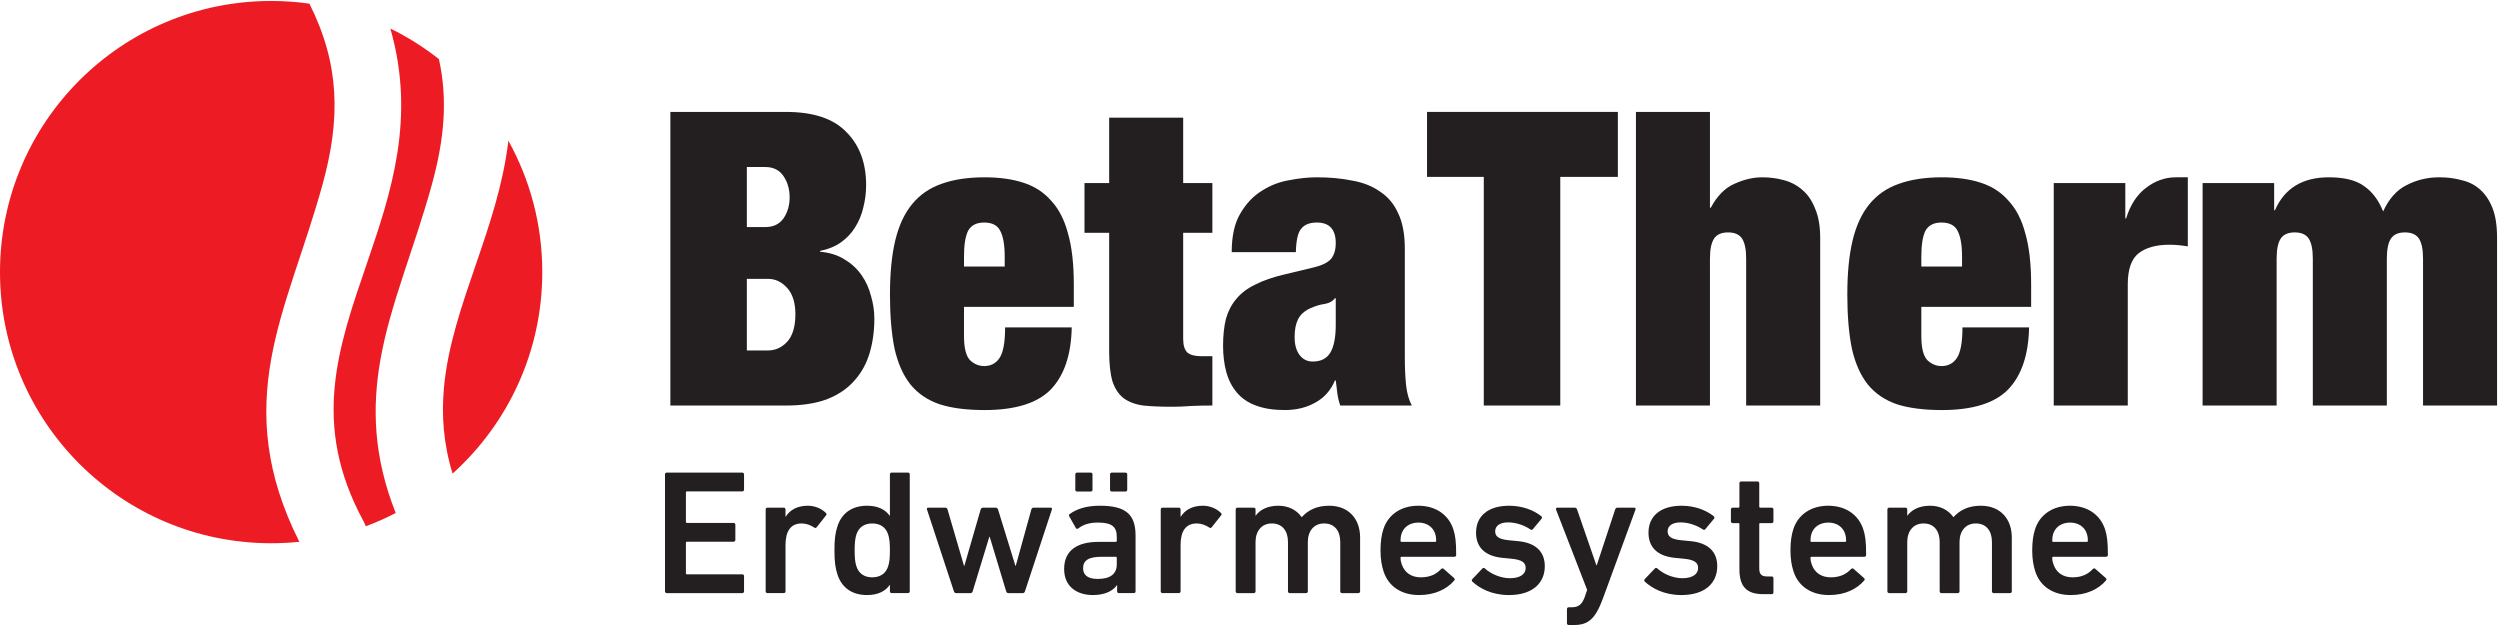
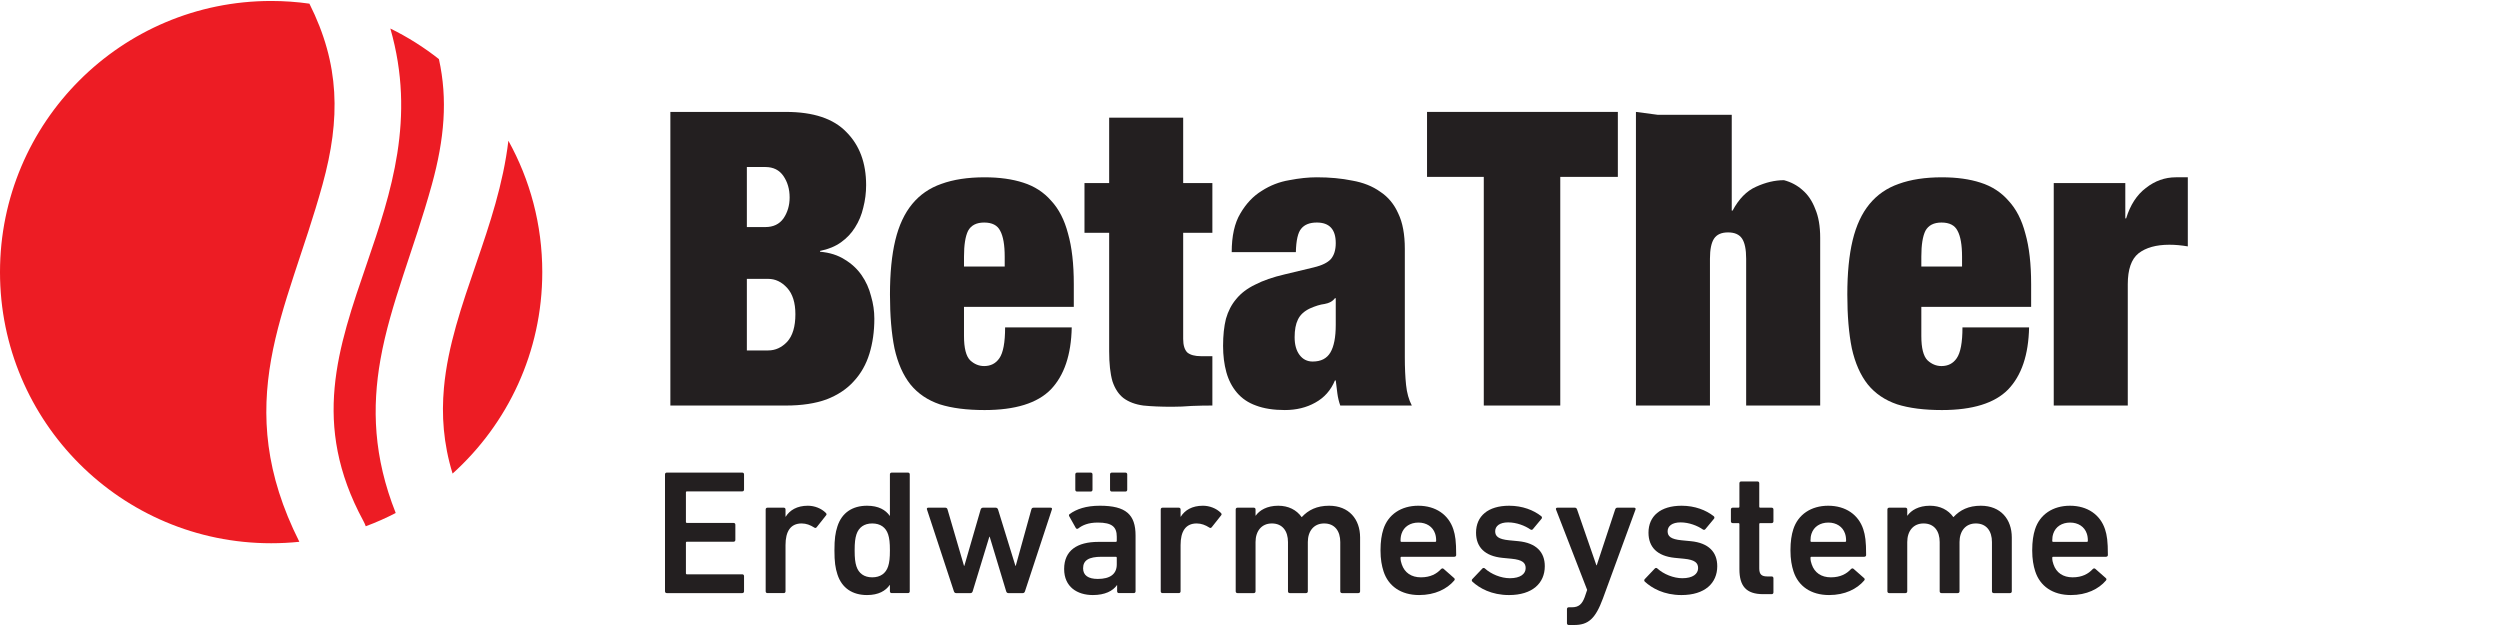
<svg xmlns="http://www.w3.org/2000/svg" width="100%" height="100%" viewBox="0 0 536 134" version="1.1" xml:space="preserve" style="fill-rule:evenodd;clip-rule:evenodd;stroke-linejoin:round;stroke-miterlimit:1.414;">
  <g>
    <path d="M143.727,23.994l0,62.953l24.776,0c3.41,0 6.319,-0.441 8.729,-1.323c2.411,-0.941 4.35,-2.233 5.819,-3.878c1.529,-1.646 2.646,-3.617 3.351,-5.909c0.705,-2.292 1.058,-4.791 1.058,-7.494c0,-1.646 -0.235,-3.262 -0.705,-4.849c-0.411,-1.645 -1.088,-3.146 -2.028,-4.496c-0.941,-1.352 -2.146,-2.469 -3.615,-3.351c-1.469,-0.941 -3.233,-1.499 -5.291,-1.676l0,-0.176c1.764,-0.353 3.262,-0.97 4.497,-1.851c1.234,-0.883 2.234,-1.94 2.998,-3.175c0.824,-1.293 1.411,-2.703 1.764,-4.231c0.412,-1.588 0.617,-3.204 0.617,-4.85c0,-4.762 -1.411,-8.552 -4.232,-11.375c-2.763,-2.879 -7.083,-4.319 -12.962,-4.319l-24.776,0Zm16.4,24.688l0,-12.873l3.968,0c1.705,0 2.997,0.646 3.88,1.938c0.881,1.294 1.322,2.823 1.322,4.586c0,1.704 -0.441,3.203 -1.322,4.497c-0.883,1.233 -2.175,1.852 -3.88,1.852l-3.968,0Zm0,26.451l0,-15.343l4.585,0c1.528,0 2.88,0.647 4.057,1.94c1.174,1.293 1.762,3.174 1.762,5.644c0,2.645 -0.588,4.614 -1.762,5.906c-1.177,1.236 -2.529,1.853 -4.057,1.853l-4.585,0Z" style="fill:#231f20;" />
    <path d="M206.682,65.787l23.541,0l0,-4.851c0,-4.349 -0.413,-7.963 -1.235,-10.845c-0.765,-2.938 -1.969,-5.289 -3.616,-7.052c-1.586,-1.823 -3.585,-3.116 -5.995,-3.88c-2.352,-0.765 -5.113,-1.146 -8.287,-1.146c-3.587,0 -6.672,0.47 -9.259,1.411c-2.526,0.881 -4.614,2.321 -6.26,4.32c-1.645,1.998 -2.851,4.585 -3.615,7.759c-0.765,3.173 -1.146,7.054 -1.146,11.639c0,4.525 0.324,8.375 0.97,11.55c0.704,3.173 1.851,5.761 3.438,7.757c1.588,1.942 3.675,3.354 6.261,4.235c2.585,0.822 5.79,1.23 9.611,1.23c6.583,0 11.315,-1.469 14.195,-4.404c2.88,-3 4.379,-7.437 4.496,-13.315l-14.284,0c0,3.233 -0.412,5.437 -1.233,6.613c-0.765,1.117 -1.852,1.675 -3.263,1.675c-1.116,0 -2.116,-0.414 -2.998,-1.234c-0.882,-0.883 -1.321,-2.617 -1.321,-5.203l0,-6.259Zm8.728,-10.758l0,2.117l-8.728,0l0,-2.117c0,-2.527 0.293,-4.378 0.88,-5.554c0.647,-1.176 1.794,-1.763 3.439,-1.763c1.705,0 2.851,0.587 3.439,1.763c0.645,1.176 0.97,3.027 0.97,5.554Z" style="fill:#231f20;" />
    <path d="M232.513,39.248l0,10.667l5.291,0l0,25.394c0,2.644 0.234,4.791 0.704,6.437c0.529,1.588 1.323,2.793 2.38,3.614c1.118,0.822 2.528,1.353 4.233,1.587c1.704,0.176 3.761,0.264 6.173,0.264c1.351,0 2.762,-0.059 4.231,-0.178c1.471,-0.059 2.938,-0.086 4.408,-0.086l0,-10.581l-2.47,0c-1.291,0 -2.261,-0.264 -2.906,-0.793c-0.589,-0.588 -0.884,-1.556 -0.884,-2.909l0,-22.749l6.26,0l0,-10.667l-6.26,0l0,-14.02l-15.869,0l0,14.02l-5.291,0Z" style="fill:#231f20;fill-rule:nonzero;" />
    <path d="M287.352,86.947l15.341,0c-0.645,-1.236 -1.056,-2.703 -1.232,-4.407c-0.179,-1.706 -0.267,-3.674 -0.267,-5.908l0,-23.278c0,-3.114 -0.47,-5.642 -1.408,-7.583c-0.883,-1.997 -2.175,-3.555 -3.881,-4.672c-1.644,-1.176 -3.642,-1.969 -5.996,-2.381c-2.293,-0.471 -4.818,-0.705 -7.582,-0.705c-1.82,0 -3.791,0.206 -5.908,0.618c-2.115,0.351 -4.084,1.115 -5.908,2.291c-1.821,1.117 -3.349,2.733 -4.583,4.849c-1.235,2.057 -1.852,4.821 -1.852,8.289l13.755,0c0.059,-2.528 0.441,-4.203 1.145,-5.026c0.706,-0.882 1.823,-1.322 3.351,-1.322c2.703,0 4.057,1.469 4.057,4.409c0,1.468 -0.352,2.614 -1.058,3.438c-0.706,0.764 -1.911,1.352 -3.618,1.762l-6.258,1.501c-2.526,0.587 -4.644,1.322 -6.348,2.204c-1.705,0.823 -3.057,1.85 -4.057,3.086c-0.999,1.174 -1.734,2.585 -2.203,4.231c-0.412,1.647 -0.617,3.586 -0.617,5.82c0,2.057 0.235,3.937 0.704,5.642c0.471,1.705 1.235,3.173 2.293,4.41c1.059,1.232 2.411,2.146 4.056,2.732c1.703,0.645 3.762,0.967 6.172,0.967c2.469,0 4.643,-0.527 6.526,-1.584c1.938,-1.058 3.35,-2.645 4.231,-4.76l0.177,0c0.115,0.998 0.234,1.94 0.35,2.821c0.119,0.881 0.324,1.732 0.618,2.556Zm-5.908,-9.434c-1.174,0 -2.113,-0.47 -2.82,-1.411c-0.705,-0.939 -1.057,-2.204 -1.057,-3.791c0,-1.587 0.236,-2.85 0.705,-3.792c0.469,-0.999 1.323,-1.792 2.555,-2.38c1.176,-0.528 2.234,-0.853 3.174,-0.97c1.002,-0.176 1.735,-0.588 2.206,-1.234l0.177,0l0,5.73c0,2.646 -0.384,4.615 -1.147,5.908c-0.765,1.294 -2.026,1.94 -3.793,1.94Z" style="fill:#231f20;" />
    <path d="M318.123,37.924l0,49.023l16.399,0l0,-49.023l12.345,0l0,-13.93l-40.91,0l0,13.93l12.166,0Z" style="fill:#231f20;fill-rule:nonzero;" />
-     <path d="M350.745,23.994l0,62.953l15.869,0l0,-31.477c0,-1.997 0.298,-3.439 0.885,-4.32c0.587,-0.881 1.585,-1.322 2.996,-1.322c1.411,0 2.409,0.441 2.999,1.322c0.587,0.881 0.882,2.323 0.882,4.32l0,31.477l15.872,0l0,-35.972c0,-2.47 -0.354,-4.527 -1.06,-6.173c-0.647,-1.705 -1.557,-3.057 -2.733,-4.056c-1.117,-1 -2.438,-1.705 -3.969,-2.115c-1.468,-0.412 -3.025,-0.618 -4.672,-0.618c-1.939,0 -3.937,0.47 -5.996,1.411c-1.998,0.881 -3.673,2.585 -5.025,5.114l-0.179,0l0,-20.544l-15.869,0Z" style="fill:#231f20;fill-rule:nonzero;" />
+     <path d="M350.745,23.994l0,62.953l15.869,0l0,-31.477c0,-1.997 0.298,-3.439 0.885,-4.32c0.587,-0.881 1.585,-1.322 2.996,-1.322c1.411,0 2.409,0.441 2.999,1.322c0.587,0.881 0.882,2.323 0.882,4.32l0,31.477l15.872,0l0,-35.972c0,-2.47 -0.354,-4.527 -1.06,-6.173c-0.647,-1.705 -1.557,-3.057 -2.733,-4.056c-1.117,-1 -2.438,-1.705 -3.969,-2.115c-1.939,0 -3.937,0.47 -5.996,1.411c-1.998,0.881 -3.673,2.585 -5.025,5.114l-0.179,0l0,-20.544l-15.869,0Z" style="fill:#231f20;fill-rule:nonzero;" />
    <path d="M411.934,65.787l23.542,0l0,-4.851c0,-4.349 -0.412,-7.963 -1.236,-10.845c-0.763,-2.938 -1.968,-5.289 -3.615,-7.052c-1.584,-1.823 -3.586,-3.116 -5.995,-3.88c-2.351,-0.765 -5.114,-1.146 -8.286,-1.146c-3.586,0 -6.673,0.47 -9.258,1.411c-2.529,0.881 -4.615,2.321 -6.262,4.32c-1.644,1.998 -2.849,4.585 -3.615,7.759c-0.765,3.173 -1.145,7.054 -1.145,11.639c0,4.525 0.324,8.375 0.969,11.55c0.707,3.173 1.852,5.761 3.44,7.757c1.587,1.942 3.673,3.354 6.258,4.235c2.585,0.822 5.791,1.23 9.613,1.23c6.582,0 11.313,-1.469 14.193,-4.404c2.883,-3 4.38,-7.437 4.499,-13.315l-14.284,0c0,3.233 -0.414,5.437 -1.236,6.613c-0.762,1.117 -1.851,1.675 -3.263,1.675c-1.114,0 -2.114,-0.414 -2.996,-1.234c-0.882,-0.883 -1.323,-2.617 -1.323,-5.203l0,-6.259Zm8.73,-10.758l0,2.117l-8.73,0l0,-2.117c0,-2.527 0.294,-4.378 0.88,-5.554c0.65,-1.176 1.795,-1.763 3.439,-1.763c1.706,0 2.852,0.587 3.441,1.763c0.644,1.176 0.97,3.027 0.97,5.554Z" style="fill:#231f20;" />
    <path d="M440.322,39.248l0,47.699l15.873,0l0,-26.011c0,-3.173 0.765,-5.377 2.293,-6.612c1.584,-1.233 3.789,-1.852 6.61,-1.852c0.646,0 1.297,0.03 1.942,0.088c0.646,0.06 1.321,0.148 2.026,0.265l0,-14.812l-2.556,0c-2.35,0 -4.496,0.764 -6.438,2.292c-1.939,1.469 -3.347,3.645 -4.232,6.525l-0.176,0l0,-7.582l-15.342,0Z" style="fill:#231f20;fill-rule:nonzero;" />
-     <path d="M495.869,55.47l0,31.477l15.869,0l0,-31.477c0,-1.997 0.295,-3.439 0.885,-4.32c0.586,-0.881 1.583,-1.322 2.996,-1.322c1.412,0 2.409,0.441 2.998,1.322c0.588,0.881 0.883,2.323 0.883,4.32l0,31.477l15.871,0l0,-35.972c0,-2.588 -0.323,-4.703 -0.973,-6.35c-0.646,-1.646 -1.527,-2.967 -2.644,-3.967c-1.116,-1 -2.438,-1.676 -3.966,-2.027c-1.472,-0.412 -3.087,-0.618 -4.85,-0.618c-2.469,0 -4.792,0.558 -6.964,1.675c-2.12,1.058 -3.794,2.94 -5.027,5.644c-1,-2.471 -2.381,-4.292 -4.144,-5.468c-1.707,-1.233 -4.203,-1.851 -7.494,-1.851c-5.645,0 -9.495,2.351 -11.553,7.053l-0.176,0l0,-5.818l-15.342,0l0,47.699l15.873,0l0,-31.477c0,-1.997 0.291,-3.439 0.881,-4.32c0.587,-0.881 1.588,-1.322 2.996,-1.322c1.412,0 2.41,0.441 2.999,1.322c0.587,0.881 0.882,2.323 0.882,4.32Z" style="fill:#231f20;fill-rule:nonzero;" />
    <path d="M0,58.34c0,-32.106 26.026,-58.132 58.131,-58.132c2.786,0 5.526,0.196 8.207,0.575c6.516,12.986 6.714,24.644 2.816,38.772c-3.852,13.96 -8.919,25.615 -11.024,37.51c-2.132,12.051 -1.339,24.409 6.051,39.095c-1.989,0.207 -4.007,0.31 -6.05,0.31c-32.105,0 -58.131,-26.025 -58.131,-58.13Zm83.687,-52.228c3.711,1.819 7.2,4.022 10.415,6.558c1.918,8.617 1.174,17.166 -1.506,26.885c-3.852,13.96 -8.919,25.615 -11.024,37.51c-1.826,10.326 -1.507,20.876 3.269,32.921c-2.071,1.074 -4.215,2.027 -6.423,2.847c-0.134,-0.377 -0.303,-0.754 -0.51,-1.136c-5.672,-10.471 -6.966,-19.74 -6.17,-28.539c0.411,-4.536 1.374,-8.942 2.597,-13.298c1.273,-4.533 2.828,-9.01 4.369,-13.507c5.109,-14.904 10.515,-31.042 4.983,-50.241Zm25.31,24.06c4.631,8.345 7.267,17.948 7.267,28.168c0,17.145 -7.423,32.556 -19.231,43.197c-1.987,-6.477 -2.382,-12.531 -1.853,-18.379c0.411,-4.536 1.374,-8.942 2.597,-13.298c1.273,-4.533 2.828,-9.01 4.369,-13.507c2.828,-8.246 5.745,-16.87 6.851,-26.181Z" style="fill:#ed1c24;fill-rule:nonzero;" />
    <path d="M142.576,101.705c0,-0.229 0.152,-0.38 0.38,-0.38l16.186,0c0.228,0 0.379,0.151 0.379,0.38l0,3.267c0,0.228 -0.151,0.38 -0.379,0.38l-11.854,0c-0.153,0 -0.228,0.076 -0.228,0.228l0,6.307c0,0.152 0.075,0.228 0.228,0.228l9.992,0c0.228,0 0.38,0.152 0.38,0.38l0,3.267c0,0.229 -0.152,0.38 -0.38,0.38l-9.992,0c-0.153,0 -0.228,0.076 -0.228,0.229l0,6.534c0,0.152 0.075,0.228 0.228,0.228l11.854,0c0.228,0 0.379,0.153 0.379,0.38l0,3.268c0,0.227 -0.151,0.38 -0.379,0.38l-16.186,0c-0.228,0 -0.38,-0.153 -0.38,-0.38l0,-25.076Z" style="fill:#231f20;fill-rule:nonzero;" />
    <path d="M164.54,127.161c-0.228,0 -0.38,-0.153 -0.38,-0.38l0,-17.554c0,-0.227 0.152,-0.38 0.38,-0.38l3.495,0c0.228,0 0.38,0.153 0.38,0.38l0,1.558l0.038,0c0.874,-1.406 2.432,-2.356 4.75,-2.356c1.443,0 2.887,0.571 3.837,1.52c0.19,0.19 0.228,0.342 0.076,0.532l-2.014,2.546c-0.152,0.189 -0.342,0.227 -0.532,0.076c-0.836,-0.532 -1.71,-0.874 -2.697,-0.874c-2.394,0 -3.458,1.71 -3.458,4.635l0,9.917c0,0.227 -0.152,0.38 -0.38,0.38l-3.495,0Z" style="fill:#231f20;fill-rule:nonzero;" />
    <path d="M190.417,121.423c0.266,-0.836 0.38,-1.748 0.38,-3.419c0,-1.671 -0.114,-2.584 -0.38,-3.42c-0.494,-1.519 -1.672,-2.355 -3.42,-2.355c-1.709,0 -2.888,0.836 -3.381,2.355c-0.266,0.836 -0.38,1.749 -0.38,3.42c0,1.671 0.114,2.583 0.38,3.419c0.493,1.52 1.672,2.356 3.381,2.356c1.748,0 2.926,-0.836 3.42,-2.356Zm0.76,5.738c-0.228,0 -0.38,-0.153 -0.38,-0.38l0,-1.368l-0.038,0c-0.874,1.253 -2.394,2.166 -4.863,2.166c-3.116,0 -5.396,-1.482 -6.346,-4.408c-0.456,-1.406 -0.646,-2.698 -0.646,-5.167c0,-2.469 0.19,-3.761 0.646,-5.168c0.95,-2.924 3.23,-4.407 6.346,-4.407c2.469,0 3.989,0.912 4.863,2.166l0.038,0l0,-8.89c0,-0.229 0.152,-0.38 0.38,-0.38l3.495,0c0.228,0 0.38,0.151 0.38,0.38l0,25.076c0,0.227 -0.152,0.38 -0.38,0.38l-3.495,0Z" style="fill:#231f20;fill-rule:nonzero;" />
    <path d="M216.18,127.161c-0.228,0 -0.38,-0.153 -0.456,-0.38l-3.534,-11.702l-0.076,0l-3.571,11.702c-0.076,0.227 -0.228,0.38 -0.456,0.38l-3.115,0c-0.228,0 -0.38,-0.153 -0.456,-0.38l-5.776,-17.554c-0.075,-0.227 0.038,-0.38 0.266,-0.38l3.648,0c0.266,0 0.418,0.114 0.494,0.38l3.533,12.082l0.076,0l3.496,-12.082c0.076,-0.227 0.266,-0.38 0.494,-0.38l2.735,0c0.228,0 0.418,0.153 0.494,0.38l3.724,12.082l0.076,0l3.343,-12.082c0.076,-0.266 0.228,-0.38 0.494,-0.38l3.648,0c0.227,0 0.342,0.153 0.265,0.38l-5.775,17.554c-0.076,0.227 -0.228,0.38 -0.456,0.38l-3.115,0Z" style="fill:#231f20;fill-rule:nonzero;" />
    <path d="M238.373,105.39c-0.228,0 -0.38,-0.152 -0.38,-0.38l0,-3.305c0,-0.229 0.152,-0.38 0.38,-0.38l2.925,0c0.228,0 0.38,0.151 0.38,0.38l0,3.305c0,0.228 -0.152,0.38 -0.38,0.38l-2.925,0Zm1.064,15.615l0,-1.405c0,-0.152 -0.077,-0.228 -0.229,-0.228l-3.039,0c-2.736,0 -3.952,0.759 -3.952,2.469c0,1.52 1.102,2.281 3.154,2.281c2.622,0 4.066,-1.027 4.066,-3.117Zm-8.511,-15.615c-0.228,0 -0.38,-0.152 -0.38,-0.38l0,-3.305c0,-0.229 0.152,-0.38 0.38,-0.38l2.925,0c0.228,0 0.38,0.151 0.38,0.38l0,3.305c0,0.228 -0.152,0.38 -0.38,0.38l-2.925,0Zm8.967,21.771c-0.228,0 -0.381,-0.153 -0.381,-0.38l0,-1.33l-0.037,0c-0.874,1.254 -2.584,2.128 -5.168,2.128c-3.343,0 -6.155,-1.748 -6.155,-5.585c0,-3.99 2.812,-5.814 7.333,-5.814l3.723,0c0.152,0 0.229,-0.076 0.229,-0.227l0,-0.874c0,-2.09 -0.988,-3.04 -4.066,-3.04c-2.052,0 -3.306,0.57 -4.18,1.253c-0.19,0.153 -0.418,0.115 -0.531,-0.076l-1.406,-2.507c-0.114,-0.19 -0.076,-0.379 0.076,-0.494c1.482,-1.064 3.495,-1.786 6.497,-1.786c5.585,0 7.637,1.901 7.637,6.383l0,11.969c0,0.227 -0.152,0.38 -0.38,0.38l-3.191,0Z" style="fill:#231f20;fill-rule:nonzero;" />
    <path d="M249.242,127.161c-0.228,0 -0.38,-0.153 -0.38,-0.38l0,-17.554c0,-0.227 0.152,-0.38 0.38,-0.38l3.495,0c0.228,0 0.38,0.153 0.38,0.38l0,1.558l0.038,0c0.874,-1.406 2.432,-2.356 4.75,-2.356c1.444,0 2.887,0.571 3.837,1.52c0.19,0.19 0.228,0.342 0.076,0.532l-2.015,2.546c-0.151,0.189 -0.341,0.227 -0.531,0.076c-0.835,-0.532 -1.71,-0.874 -2.697,-0.874c-2.394,0 -3.458,1.71 -3.458,4.635l0,9.917c0,0.227 -0.152,0.38 -0.38,0.38l-3.495,0Z" style="fill:#231f20;fill-rule:nonzero;" />
    <path d="M287.732,127.161c-0.227,0 -0.379,-0.153 -0.379,-0.38l0,-10.563c0,-2.355 -1.178,-3.989 -3.457,-3.989c-2.205,0 -3.497,1.634 -3.497,3.989l0,10.563c0,0.227 -0.152,0.38 -0.379,0.38l-3.496,0c-0.228,0 -0.38,-0.153 -0.38,-0.38l0,-10.563c0,-2.355 -1.178,-3.989 -3.457,-3.989c-2.204,0 -3.497,1.634 -3.497,3.989l0,10.563c0,0.227 -0.151,0.38 -0.378,0.38l-3.497,0c-0.227,0 -0.379,-0.153 -0.379,-0.38l0,-17.554c0,-0.227 0.152,-0.38 0.379,-0.38l3.497,0c0.227,0 0.378,0.153 0.378,0.38l0,1.33l0.039,0c0.797,-1.14 2.393,-2.128 4.825,-2.128c2.166,0 3.914,0.874 5.015,2.432l0.038,0c1.406,-1.52 3.23,-2.432 5.852,-2.432c4.255,0 6.649,2.888 6.649,6.801l0,11.551c0,0.227 -0.152,0.38 -0.38,0.38l-3.496,0Z" style="fill:#231f20;fill-rule:nonzero;" />
    <path d="M307.684,114.395c-0.494,-1.482 -1.862,-2.356 -3.572,-2.356c-1.748,0 -3.115,0.874 -3.609,2.356c-0.152,0.455 -0.229,0.911 -0.229,1.558c0,0.151 0.077,0.227 0.229,0.227l7.181,0c0.152,0 0.227,-0.076 0.227,-0.227c0,-0.647 -0.075,-1.103 -0.227,-1.558Zm-11.056,8.093c-0.381,-1.179 -0.647,-2.584 -0.647,-4.484c0,-1.9 0.229,-3.343 0.608,-4.521c1.026,-3.192 3.838,-5.054 7.485,-5.054c3.762,0 6.497,1.938 7.523,5.054c0.418,1.292 0.608,2.545 0.608,5.509c0,0.228 -0.151,0.38 -0.418,0.38l-11.284,0c-0.152,0 -0.229,0.076 -0.229,0.228c0,0.531 0.115,0.987 0.267,1.405c0.608,1.786 2.052,2.774 4.103,2.774c2.052,0 3.382,-0.76 4.294,-1.747c0.19,-0.191 0.379,-0.229 0.569,-0.076l2.242,1.975c0.189,0.152 0.189,0.342 0.038,0.532c-1.558,1.824 -4.141,3.116 -7.522,3.116c-3.876,0 -6.612,-1.9 -7.637,-5.091Z" style="fill:#231f20;fill-rule:nonzero;" />
    <path d="M315.665,124.691c-0.151,-0.152 -0.151,-0.38 0,-0.532l2.166,-2.28c0.152,-0.152 0.38,-0.152 0.531,0c1.33,1.216 3.458,2.09 5.358,2.09c2.242,0 3.382,-0.912 3.382,-2.166c0,-1.101 -0.646,-1.785 -3.04,-2.013l-1.975,-0.19c-3.725,-0.38 -5.623,-2.28 -5.623,-5.395c0,-3.534 2.545,-5.776 7.104,-5.776c2.85,0 5.244,0.95 6.877,2.242c0.191,0.152 0.191,0.38 0.076,0.532l-1.862,2.242c-0.152,0.189 -0.342,0.189 -0.531,0.076c-1.141,-0.798 -2.964,-1.521 -4.787,-1.521c-1.824,0 -2.774,0.798 -2.774,1.901c0,1.063 0.645,1.709 3.001,1.937l1.976,0.19c3.838,0.381 5.661,2.356 5.661,5.357c0,3.648 -2.659,6.194 -7.675,6.194c-3.761,0 -6.345,-1.482 -7.865,-2.888Z" style="fill:#231f20;fill-rule:nonzero;" />
    <path d="M336.337,134c-0.229,0 -0.381,-0.152 -0.381,-0.38l0,-3.039c0,-0.229 0.152,-0.38 0.381,-0.38l0.684,0c1.443,0 2.166,-0.647 2.735,-2.166l0.532,-1.558l-6.687,-17.25c-0.077,-0.227 0.076,-0.38 0.304,-0.38l3.762,0c0.227,0 0.379,0.153 0.455,0.38l4.142,11.969l0.076,0l3.951,-11.969c0.076,-0.227 0.228,-0.38 0.456,-0.38l3.609,0c0.229,0 0.38,0.153 0.304,0.38l-6.991,19.073c-1.596,4.331 -3.115,5.7 -6.154,5.7l-1.178,0Z" style="fill:#231f20;fill-rule:nonzero;" />
    <path d="M352.639,124.691c-0.153,-0.152 -0.153,-0.38 0,-0.532l2.165,-2.28c0.152,-0.152 0.381,-0.152 0.532,0c1.33,1.216 3.458,2.09 5.357,2.09c2.242,0 3.382,-0.912 3.382,-2.166c0,-1.101 -0.646,-1.785 -3.04,-2.013l-1.975,-0.19c-3.724,-0.38 -5.623,-2.28 -5.623,-5.395c0,-3.534 2.544,-5.776 7.105,-5.776c2.85,0 5.242,0.95 6.877,2.242c0.189,0.152 0.189,0.38 0.075,0.532l-1.861,2.242c-0.153,0.189 -0.343,0.189 -0.532,0.076c-1.14,-0.798 -2.963,-1.521 -4.788,-1.521c-1.824,0 -2.773,0.798 -2.773,1.901c0,1.063 0.646,1.709 3.002,1.937l1.975,0.19c3.837,0.381 5.662,2.356 5.662,5.357c0,3.648 -2.66,6.194 -7.676,6.194c-3.761,0 -6.345,-1.482 -7.864,-2.888Z" style="fill:#231f20;fill-rule:nonzero;" />
    <path d="M378.021,127.388c-3.686,0 -5.091,-1.785 -5.091,-5.356l0,-9.652c0,-0.151 -0.076,-0.227 -0.228,-0.227l-1.217,0c-0.227,0 -0.379,-0.153 -0.379,-0.38l0,-2.546c0,-0.227 0.152,-0.38 0.379,-0.38l1.217,0c0.152,0 0.228,-0.076 0.228,-0.227l0,-5.016c0,-0.228 0.151,-0.38 0.38,-0.38l3.496,0c0.227,0 0.379,0.152 0.379,0.38l0,5.016c0,0.151 0.076,0.227 0.228,0.227l2.432,0c0.228,0 0.38,0.153 0.38,0.38l0,2.546c0,0.227 -0.152,0.38 -0.38,0.38l-2.432,0c-0.152,0 -0.228,0.076 -0.228,0.227l0,9.499c0,1.292 0.532,1.71 1.711,1.71l0.949,0c0.228,0 0.38,0.152 0.38,0.38l0,3.039c0,0.229 -0.152,0.38 -0.38,0.38l-1.824,0Z" style="fill:#231f20;fill-rule:nonzero;" />
    <path d="M395.575,114.395c-0.493,-1.482 -1.861,-2.356 -3.57,-2.356c-1.748,0 -3.116,0.874 -3.609,2.356c-0.153,0.455 -0.229,0.911 -0.229,1.558c0,0.151 0.076,0.227 0.229,0.227l7.179,0c0.153,0 0.229,-0.076 0.229,-0.227c0,-0.647 -0.076,-1.103 -0.229,-1.558Zm-11.055,8.093c-0.38,-1.179 -0.646,-2.584 -0.646,-4.484c0,-1.9 0.228,-3.343 0.607,-4.521c1.026,-3.192 3.838,-5.054 7.485,-5.054c3.762,0 6.498,1.938 7.523,5.054c0.418,1.292 0.608,2.545 0.608,5.509c0,0.228 -0.152,0.38 -0.418,0.38l-11.283,0c-0.153,0 -0.229,0.076 -0.229,0.228c0,0.531 0.113,0.987 0.266,1.405c0.608,1.786 2.052,2.774 4.103,2.774c2.052,0 3.382,-0.76 4.293,-1.747c0.191,-0.191 0.381,-0.229 0.57,-0.076l2.243,1.975c0.189,0.152 0.189,0.342 0.037,0.532c-1.557,1.824 -4.141,3.116 -7.523,3.116c-3.876,0 -6.61,-1.9 -7.636,-5.091Z" style="fill:#231f20;fill-rule:nonzero;" />
    <path d="M427.456,127.161c-0.228,0 -0.38,-0.153 -0.38,-0.38l0,-10.563c0,-2.355 -1.178,-3.989 -3.458,-3.989c-2.203,0 -3.495,1.634 -3.495,3.989l0,10.563c0,0.227 -0.151,0.38 -0.38,0.38l-3.496,0c-0.227,0 -0.379,-0.153 -0.379,-0.38l0,-10.563c0,-2.355 -1.178,-3.989 -3.458,-3.989c-2.204,0 -3.495,1.634 -3.495,3.989l0,10.563c0,0.227 -0.152,0.38 -0.381,0.38l-3.495,0c-0.227,0 -0.38,-0.153 -0.38,-0.38l0,-17.554c0,-0.227 0.153,-0.38 0.38,-0.38l3.495,0c0.229,0 0.381,0.153 0.381,0.38l0,1.33l0.037,0c0.799,-1.14 2.395,-2.128 4.826,-2.128c2.166,0 3.913,0.874 5.016,2.432l0.037,0c1.406,-1.52 3.23,-2.432 5.852,-2.432c4.255,0 6.648,2.888 6.648,6.801l0,11.551c0,0.227 -0.152,0.38 -0.379,0.38l-3.496,0Z" style="fill:#231f20;fill-rule:nonzero;" />
    <path d="M447.407,114.395c-0.494,-1.482 -1.861,-2.356 -3.571,-2.356c-1.747,0 -3.116,0.874 -3.609,2.356c-0.152,0.455 -0.228,0.911 -0.228,1.558c0,0.151 0.076,0.227 0.228,0.227l7.18,0c0.153,0 0.229,-0.076 0.229,-0.227c0,-0.647 -0.076,-1.103 -0.229,-1.558Zm-11.056,8.093c-0.379,-1.179 -0.646,-2.584 -0.646,-4.484c0,-1.9 0.228,-3.343 0.608,-4.521c1.026,-3.192 3.837,-5.054 7.485,-5.054c3.762,0 6.497,1.938 7.523,5.054c0.418,1.292 0.608,2.545 0.608,5.509c0,0.228 -0.153,0.38 -0.418,0.38l-11.284,0c-0.152,0 -0.228,0.076 -0.228,0.228c0,0.531 0.113,0.987 0.266,1.405c0.607,1.786 2.051,2.774 4.103,2.774c2.051,0 3.381,-0.76 4.293,-1.747c0.19,-0.191 0.38,-0.229 0.57,-0.076l2.242,1.975c0.19,0.152 0.19,0.342 0.038,0.532c-1.558,1.824 -4.141,3.116 -7.524,3.116c-3.875,0 -6.61,-1.9 -7.636,-5.091Z" style="fill:#231f20;fill-rule:nonzero;" />
  </g>
</svg>